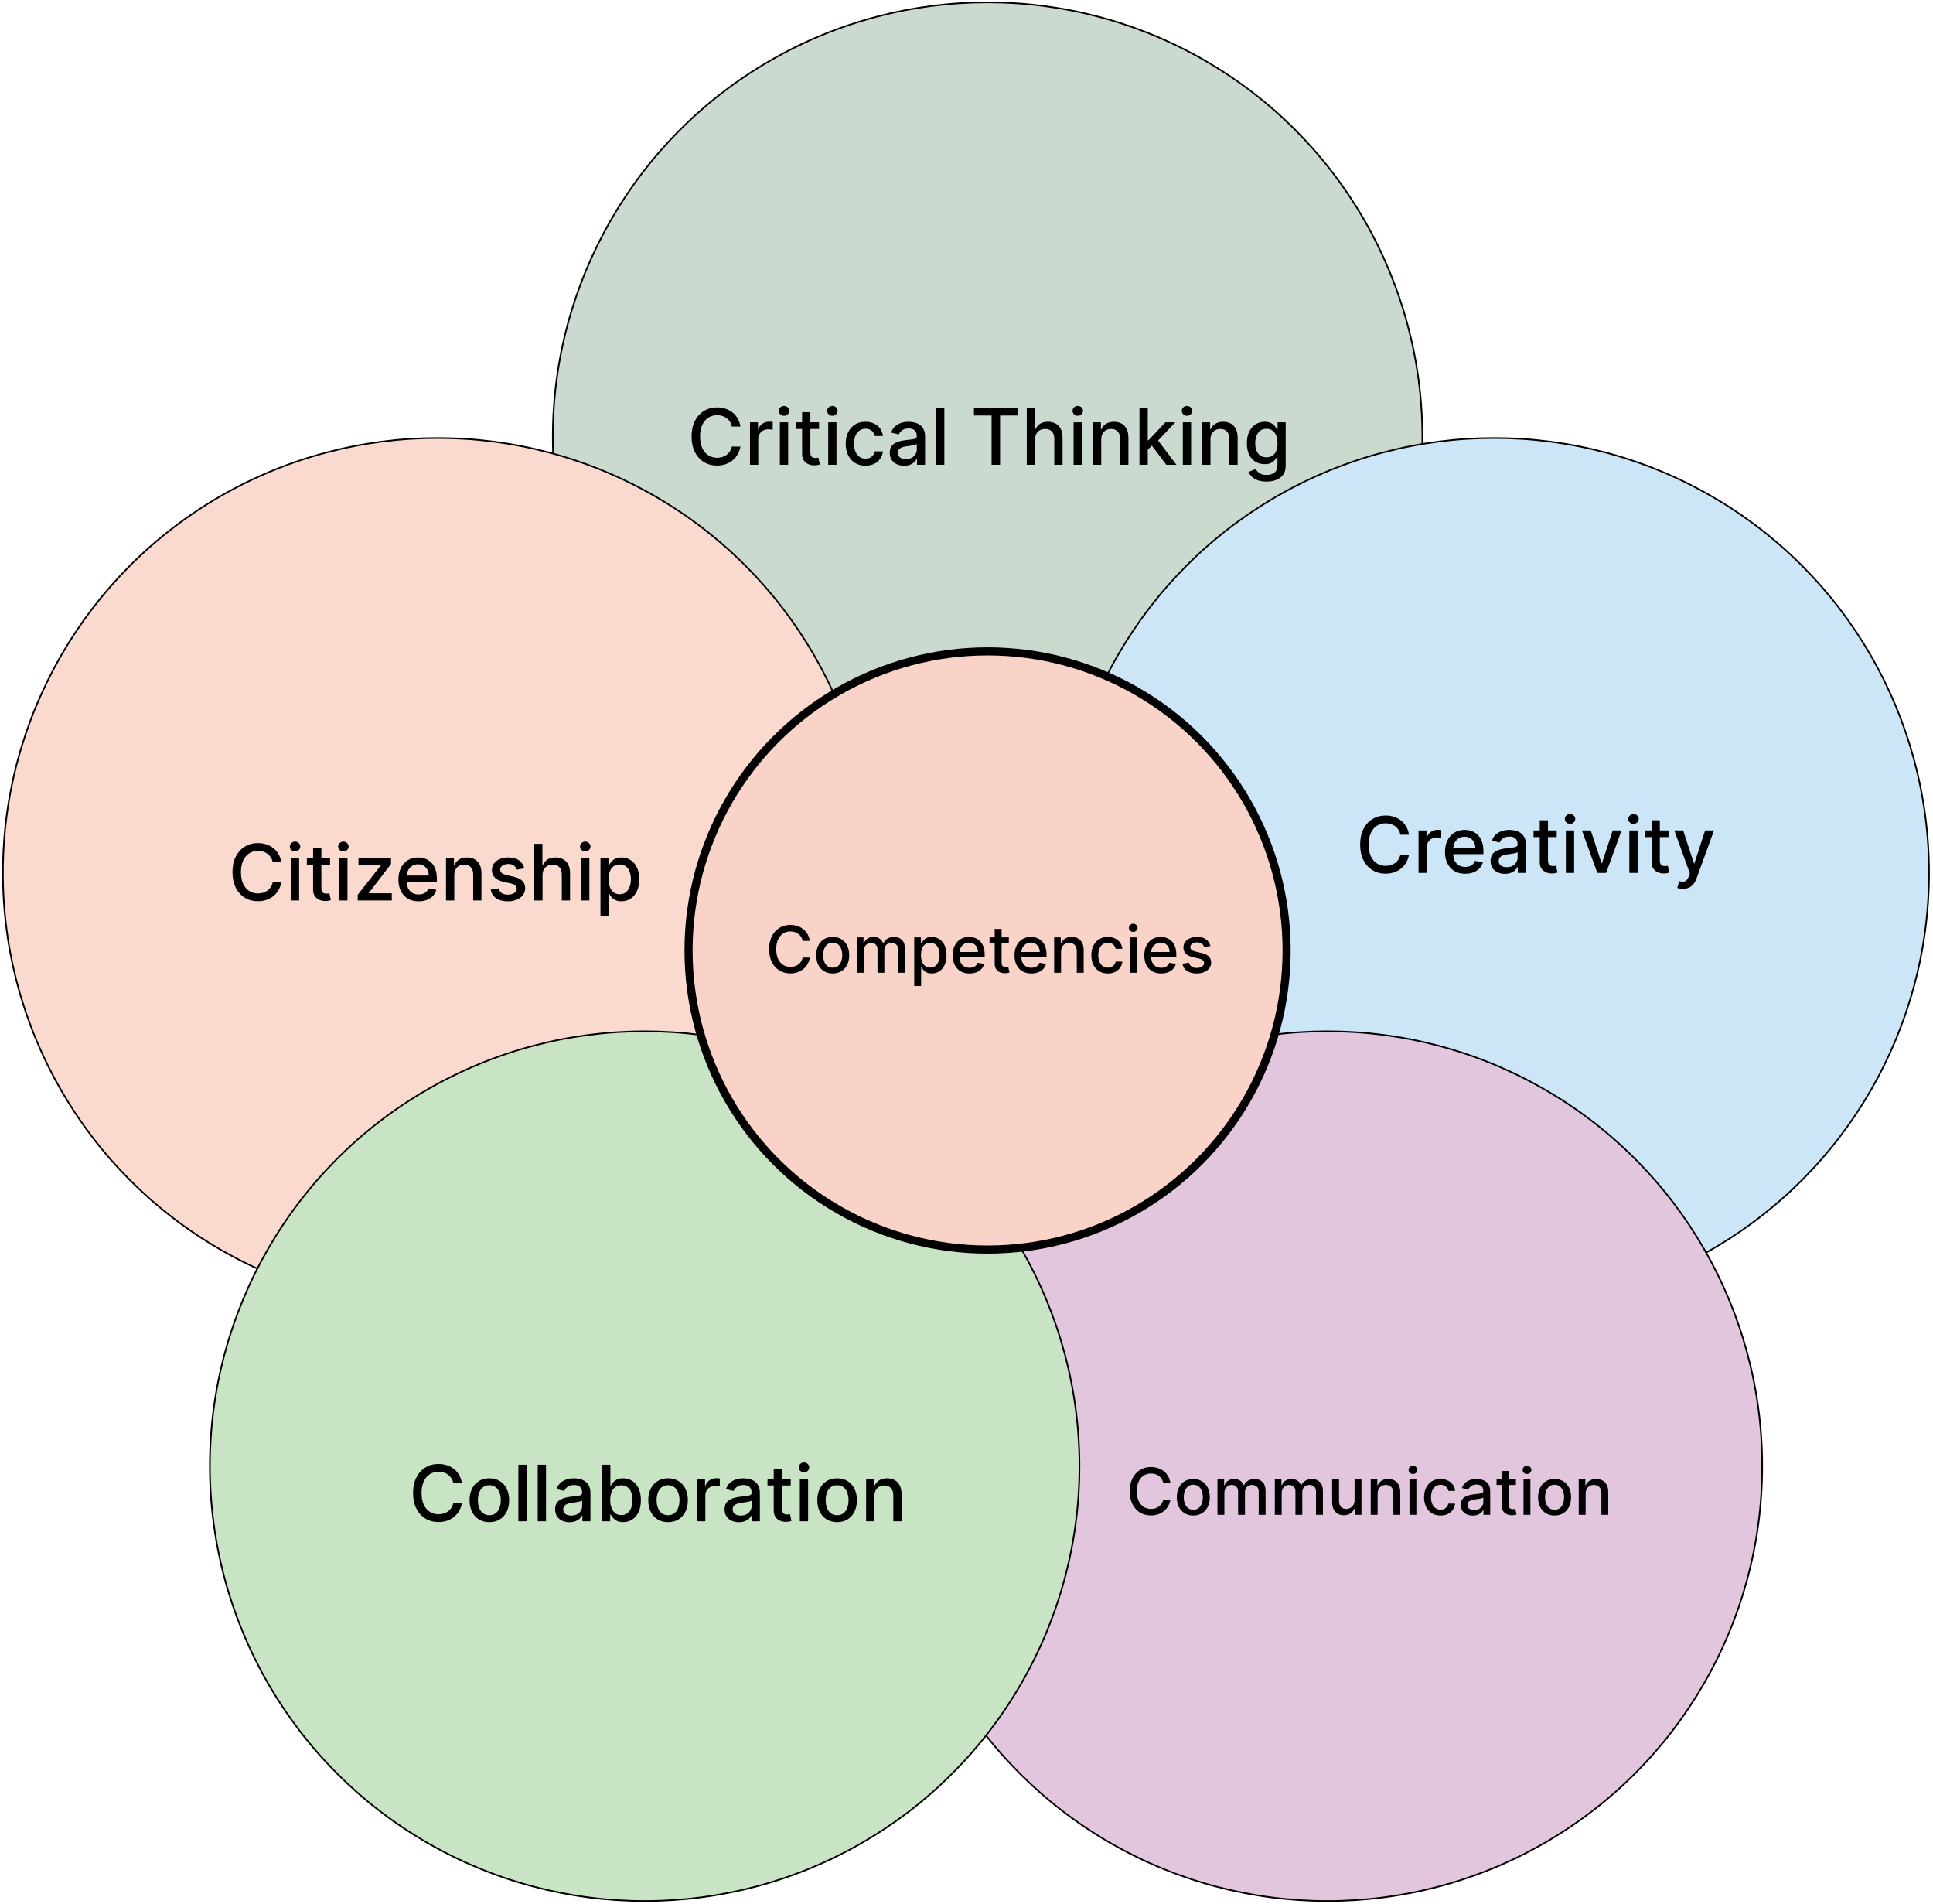
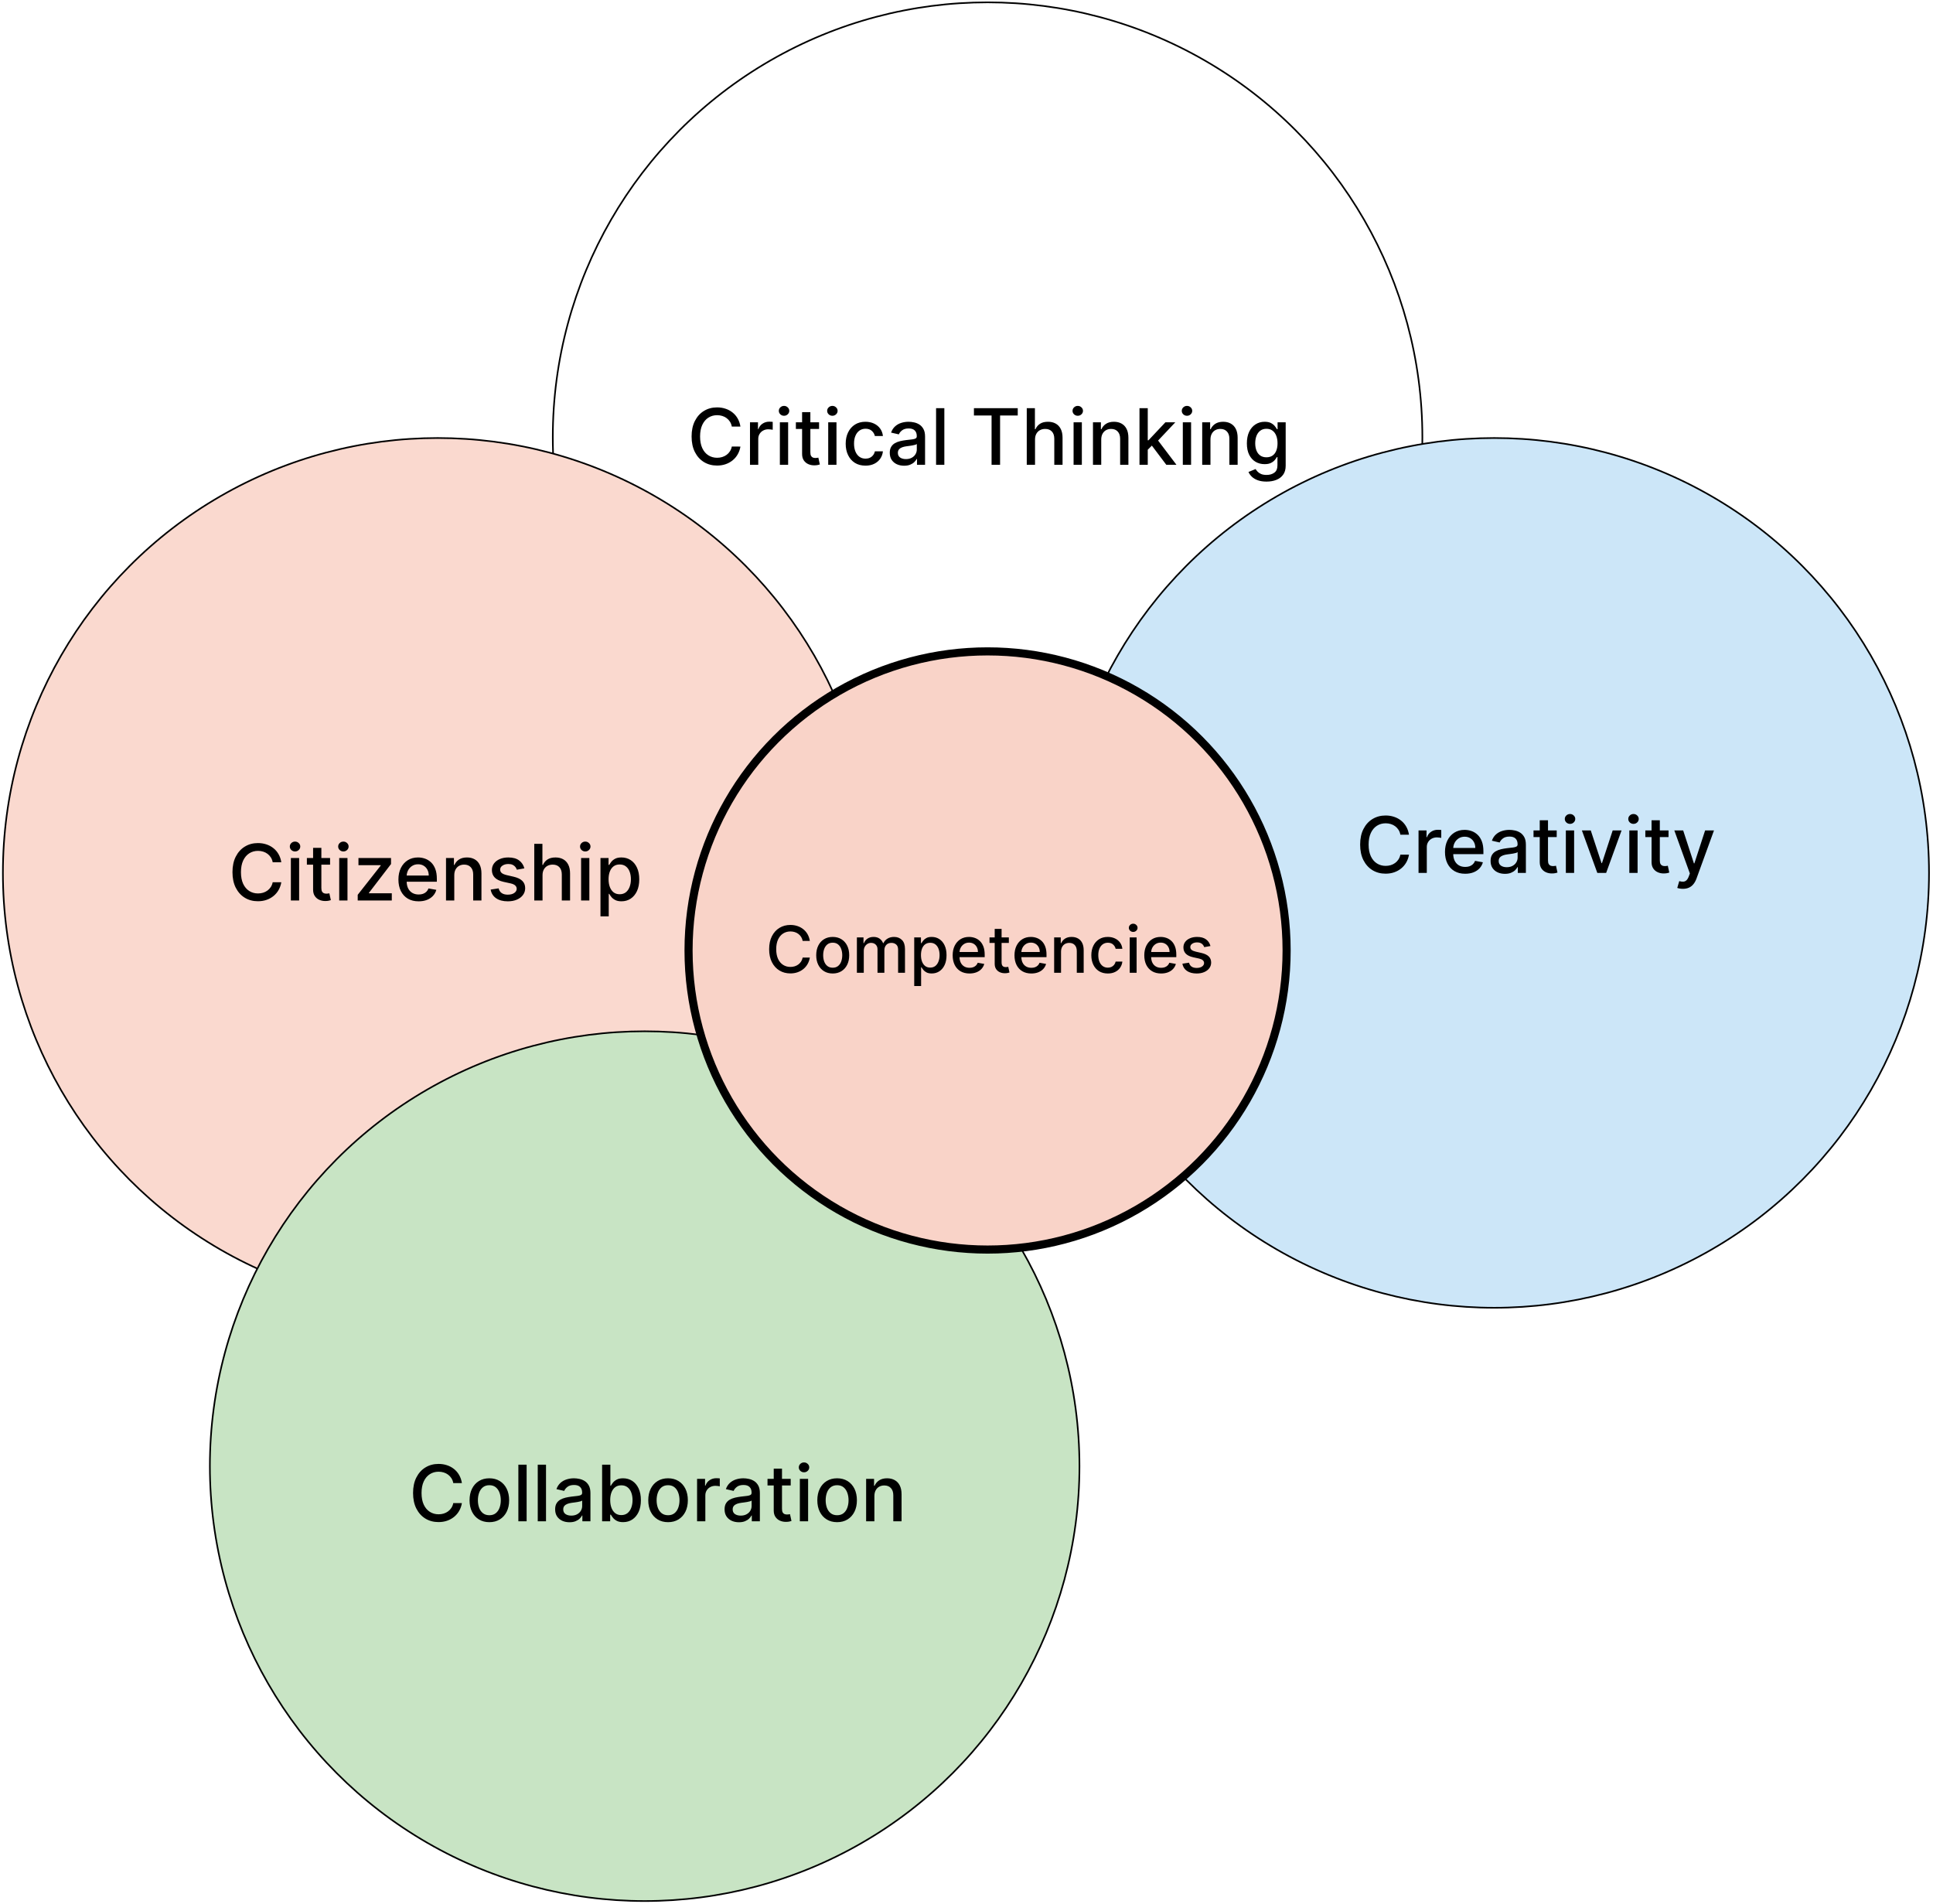
<svg xmlns="http://www.w3.org/2000/svg" width="596" height="587" viewBox="0 0 596 587" fill="none">
  <g style="mix-blend-mode:darken">
-     <circle cx="304.5" cy="134.778" r="134.057" fill="#CBDACE" />
    <circle cx="304.5" cy="134.778" r="134.057" stroke="black" stroke-width="0.5" />
  </g>
  <g style="mix-blend-mode:darken">
    <circle cx="134.95" cy="269.085" r="134.057" fill="#FAD9CF" />
    <circle cx="134.95" cy="269.085" r="134.057" stroke="black" stroke-width="0.5" />
  </g>
  <g style="mix-blend-mode:darken">
    <circle cx="460.715" cy="269.085" r="134.057" fill="#CCE6F8" />
    <circle cx="460.715" cy="269.085" r="134.057" stroke="black" stroke-width="0.5" />
  </g>
  <g style="mix-blend-mode:darken">
-     <circle cx="409.278" cy="451.971" r="134.057" fill="#E2C6DD" />
-     <circle cx="409.278" cy="451.971" r="134.057" stroke="black" stroke-width="0.5" />
-   </g>
+     </g>
  <g style="mix-blend-mode:darken">
    <circle cx="198.769" cy="451.971" r="134.057" fill="#C8E4C4" />
    <circle cx="198.769" cy="451.971" r="134.057" stroke="black" stroke-width="0.5" />
  </g>
  <circle cx="304.5" cy="293" r="92.2" fill="#F9D3C8" stroke="black" stroke-width="2.5" />
  <path d="M228.298 131.5H225.638C225.536 130.932 225.346 130.432 225.067 130C224.789 129.568 224.448 129.202 224.045 128.9C223.641 128.599 223.19 128.372 222.69 128.219C222.195 128.065 221.67 127.989 221.113 127.989C220.107 127.989 219.207 128.241 218.411 128.747C217.621 129.253 216.996 129.994 216.536 130.972C216.082 131.949 215.854 133.142 215.854 134.551C215.854 135.972 216.082 137.17 216.536 138.148C216.996 139.125 217.624 139.864 218.42 140.364C219.215 140.864 220.11 141.114 221.104 141.114C221.656 141.114 222.178 141.04 222.673 140.892C223.173 140.739 223.624 140.514 224.028 140.219C224.431 139.923 224.772 139.562 225.05 139.136C225.335 138.704 225.531 138.21 225.638 137.653L228.298 137.662C228.156 138.52 227.88 139.31 227.471 140.031C227.067 140.747 226.548 141.366 225.911 141.889C225.281 142.406 224.559 142.807 223.746 143.091C222.934 143.375 222.048 143.517 221.087 143.517C219.576 143.517 218.229 143.159 217.048 142.443C215.866 141.722 214.934 140.69 214.252 139.349C213.576 138.008 213.238 136.409 213.238 134.551C213.238 132.687 213.579 131.088 214.261 129.753C214.942 128.412 215.874 127.383 217.056 126.668C218.238 125.946 219.582 125.585 221.087 125.585C222.013 125.585 222.877 125.719 223.678 125.986C224.485 126.247 225.21 126.633 225.852 127.145C226.494 127.65 227.025 128.27 227.445 129.003C227.866 129.73 228.15 130.562 228.298 131.5ZM231.244 143.278V130.187H233.707V132.267H233.844C234.082 131.562 234.503 131.008 235.105 130.605C235.713 130.196 236.401 129.991 237.168 129.991C237.327 129.991 237.514 129.997 237.73 130.008C237.952 130.02 238.125 130.034 238.25 130.051V132.489C238.148 132.46 237.966 132.429 237.705 132.395C237.443 132.355 237.182 132.335 236.92 132.335C236.318 132.335 235.781 132.463 235.31 132.719C234.844 132.969 234.474 133.318 234.202 133.767C233.929 134.21 233.793 134.716 233.793 135.284V143.278H231.244ZM240.455 143.278V130.187H243.004V143.278H240.455ZM241.742 128.168C241.299 128.168 240.918 128.02 240.6 127.724C240.288 127.423 240.131 127.065 240.131 126.65C240.131 126.23 240.288 125.872 240.6 125.577C240.918 125.275 241.299 125.125 241.742 125.125C242.185 125.125 242.563 125.275 242.876 125.577C243.194 125.872 243.353 126.23 243.353 126.65C243.353 127.065 243.194 127.423 242.876 127.724C242.563 128.02 242.185 128.168 241.742 128.168ZM252.543 130.187V132.233H245.392V130.187H252.543ZM247.31 127.051H249.858V139.435C249.858 139.929 249.932 140.301 250.08 140.551C250.227 140.795 250.418 140.963 250.651 141.054C250.889 141.139 251.148 141.182 251.426 141.182C251.631 141.182 251.81 141.168 251.963 141.139C252.116 141.111 252.236 141.088 252.321 141.071L252.781 143.176C252.634 143.233 252.423 143.29 252.151 143.347C251.878 143.409 251.537 143.443 251.128 143.449C250.457 143.46 249.832 143.341 249.253 143.091C248.673 142.841 248.205 142.454 247.847 141.932C247.489 141.409 247.31 140.753 247.31 139.963V127.051ZM255.362 143.278V130.187H257.91V143.278H255.362ZM256.648 128.168C256.205 128.168 255.825 128.02 255.506 127.724C255.194 127.423 255.038 127.065 255.038 126.65C255.038 126.23 255.194 125.872 255.506 125.577C255.825 125.275 256.205 125.125 256.648 125.125C257.092 125.125 257.469 125.275 257.782 125.577C258.1 125.872 258.259 126.23 258.259 126.65C258.259 127.065 258.1 127.423 257.782 127.724C257.469 128.02 257.092 128.168 256.648 128.168ZM266.852 143.543C265.585 143.543 264.494 143.256 263.58 142.682C262.67 142.102 261.972 141.304 261.483 140.287C260.994 139.27 260.75 138.105 260.75 136.793C260.75 135.463 261 134.29 261.5 133.273C262 132.25 262.705 131.452 263.614 130.878C264.523 130.304 265.594 130.017 266.827 130.017C267.821 130.017 268.707 130.202 269.486 130.571C270.264 130.935 270.892 131.446 271.369 132.105C271.852 132.764 272.139 133.534 272.23 134.415H269.75C269.614 133.801 269.301 133.273 268.812 132.829C268.33 132.386 267.682 132.165 266.869 132.165C266.159 132.165 265.537 132.352 265.003 132.727C264.474 133.097 264.063 133.625 263.767 134.312C263.472 134.994 263.324 135.801 263.324 136.733C263.324 137.687 263.469 138.511 263.759 139.204C264.048 139.898 264.457 140.435 264.986 140.815C265.52 141.196 266.148 141.386 266.869 141.386C267.352 141.386 267.79 141.298 268.182 141.122C268.58 140.94 268.912 140.682 269.179 140.347C269.452 140.011 269.642 139.608 269.75 139.136H272.23C272.139 139.983 271.864 140.739 271.403 141.403C270.943 142.068 270.327 142.591 269.554 142.972C268.787 143.352 267.886 143.543 266.852 143.543ZM278.765 143.568C277.935 143.568 277.185 143.415 276.515 143.108C275.844 142.795 275.313 142.344 274.921 141.753C274.535 141.162 274.342 140.437 274.342 139.579C274.342 138.841 274.484 138.233 274.768 137.756C275.052 137.278 275.435 136.9 275.918 136.622C276.401 136.344 276.941 136.133 277.538 135.991C278.134 135.849 278.742 135.741 279.362 135.668C280.146 135.577 280.782 135.503 281.271 135.446C281.759 135.383 282.114 135.284 282.336 135.148C282.558 135.011 282.668 134.79 282.668 134.483V134.423C282.668 133.679 282.458 133.102 282.038 132.693C281.623 132.284 281.004 132.079 280.18 132.079C279.322 132.079 278.646 132.27 278.151 132.65C277.663 133.025 277.325 133.443 277.137 133.903L274.742 133.358C275.026 132.562 275.441 131.92 275.987 131.432C276.538 130.937 277.171 130.579 277.887 130.358C278.603 130.131 279.356 130.017 280.146 130.017C280.668 130.017 281.222 130.079 281.808 130.204C282.398 130.324 282.95 130.545 283.461 130.869C283.978 131.193 284.401 131.656 284.731 132.258C285.06 132.855 285.225 133.631 285.225 134.585V143.278H282.737V141.489H282.634C282.469 141.818 282.222 142.142 281.893 142.46C281.563 142.778 281.14 143.043 280.623 143.253C280.106 143.463 279.487 143.568 278.765 143.568ZM279.319 141.523C280.023 141.523 280.626 141.383 281.126 141.105C281.631 140.827 282.015 140.463 282.276 140.014C282.543 139.56 282.677 139.074 282.677 138.557V136.869C282.586 136.96 282.41 137.045 282.148 137.125C281.893 137.199 281.6 137.264 281.271 137.321C280.941 137.372 280.62 137.42 280.308 137.466C279.995 137.506 279.734 137.54 279.523 137.568C279.029 137.631 278.577 137.736 278.168 137.883C277.765 138.031 277.441 138.244 277.197 138.523C276.958 138.795 276.839 139.159 276.839 139.614C276.839 140.244 277.072 140.722 277.538 141.045C278.004 141.364 278.597 141.523 279.319 141.523ZM291.168 125.824V143.278H288.619V125.824H291.168ZM300.291 128.091V125.824H313.8V128.091H308.354V143.278H305.729V128.091H300.291ZM319.129 135.506V143.278H316.58V125.824H319.094V132.318H319.256C319.563 131.614 320.032 131.054 320.663 130.639C321.293 130.224 322.117 130.017 323.134 130.017C324.032 130.017 324.816 130.202 325.487 130.571C326.163 130.94 326.685 131.491 327.055 132.224C327.43 132.952 327.617 133.861 327.617 134.952V143.278H325.069V135.258C325.069 134.298 324.822 133.554 324.327 133.025C323.833 132.491 323.146 132.224 322.265 132.224C321.663 132.224 321.123 132.352 320.646 132.608C320.174 132.864 319.802 133.239 319.529 133.733C319.262 134.222 319.129 134.812 319.129 135.506ZM331.018 143.278V130.187H333.566V143.278H331.018ZM332.305 128.168C331.862 128.168 331.481 128.02 331.163 127.724C330.85 127.423 330.694 127.065 330.694 126.65C330.694 126.23 330.85 125.872 331.163 125.577C331.481 125.275 331.862 125.125 332.305 125.125C332.748 125.125 333.126 125.275 333.438 125.577C333.756 125.872 333.915 126.23 333.915 126.65C333.915 127.065 333.756 127.423 333.438 127.724C333.126 128.02 332.748 128.168 332.305 128.168ZM339.543 135.506V143.278H336.994V130.187H339.44V132.318H339.602C339.903 131.625 340.375 131.068 341.017 130.648C341.665 130.227 342.48 130.017 343.463 130.017C344.355 130.017 345.136 130.204 345.807 130.579C346.477 130.949 346.997 131.5 347.366 132.233C347.736 132.966 347.92 133.872 347.92 134.952V143.278H345.372V135.258C345.372 134.31 345.125 133.568 344.631 133.034C344.136 132.494 343.457 132.224 342.594 132.224C342.003 132.224 341.477 132.352 341.017 132.608C340.563 132.864 340.202 133.239 339.935 133.733C339.673 134.222 339.543 134.812 339.543 135.506ZM353.682 138.838L353.665 135.727H354.108L359.324 130.187H362.375L356.426 136.494H356.026L353.682 138.838ZM351.338 143.278V125.824H353.886V143.278H351.338ZM359.605 143.278L354.918 137.057L356.673 135.275L362.733 143.278H359.605ZM364.697 143.278V130.187H367.246V143.278H364.697ZM365.984 128.168C365.541 128.168 365.161 128.02 364.842 127.724C364.53 127.423 364.374 127.065 364.374 126.65C364.374 126.23 364.53 125.872 364.842 125.577C365.161 125.275 365.541 125.125 365.984 125.125C366.428 125.125 366.805 125.275 367.118 125.577C367.436 125.872 367.595 126.23 367.595 126.65C367.595 127.065 367.436 127.423 367.118 127.724C366.805 128.02 366.428 128.168 365.984 128.168ZM373.222 135.506V143.278H370.674V130.187H373.12V132.318H373.282C373.583 131.625 374.055 131.068 374.697 130.648C375.344 130.227 376.16 130.017 377.143 130.017C378.035 130.017 378.816 130.204 379.487 130.579C380.157 130.949 380.677 131.5 381.046 132.233C381.415 132.966 381.6 133.872 381.6 134.952V143.278H379.052V135.258C379.052 134.31 378.805 133.568 378.31 133.034C377.816 132.494 377.137 132.224 376.273 132.224C375.683 132.224 375.157 132.352 374.697 132.608C374.242 132.864 373.881 133.239 373.614 133.733C373.353 134.222 373.222 134.812 373.222 135.506ZM390.506 148.46C389.467 148.46 388.572 148.324 387.822 148.051C387.077 147.778 386.469 147.418 385.998 146.969C385.526 146.52 385.174 146.028 384.941 145.494L387.131 144.591C387.285 144.841 387.489 145.105 387.745 145.383C388.006 145.668 388.359 145.909 388.802 146.108C389.251 146.307 389.827 146.406 390.532 146.406C391.498 146.406 392.296 146.17 392.927 145.699C393.558 145.233 393.873 144.489 393.873 143.466V140.892H393.711C393.558 141.17 393.336 141.48 393.046 141.821C392.762 142.162 392.37 142.457 391.87 142.707C391.37 142.957 390.719 143.082 389.918 143.082C388.884 143.082 387.952 142.841 387.123 142.358C386.299 141.869 385.646 141.15 385.163 140.202C384.685 139.247 384.447 138.074 384.447 136.682C384.447 135.29 384.683 134.097 385.154 133.102C385.631 132.108 386.285 131.347 387.114 130.818C387.944 130.284 388.884 130.017 389.935 130.017C390.748 130.017 391.404 130.153 391.904 130.426C392.404 130.693 392.793 131.006 393.072 131.364C393.356 131.722 393.575 132.037 393.728 132.31H393.915V130.187H396.413V143.568C396.413 144.693 396.151 145.616 395.629 146.338C395.106 147.06 394.398 147.594 393.506 147.94C392.62 148.287 391.62 148.46 390.506 148.46ZM390.481 140.969C391.214 140.969 391.833 140.798 392.339 140.457C392.85 140.111 393.237 139.616 393.498 138.974C393.765 138.327 393.898 137.551 393.898 136.648C393.898 135.767 393.768 134.991 393.506 134.321C393.245 133.65 392.862 133.128 392.356 132.753C391.85 132.372 391.225 132.182 390.481 132.182C389.714 132.182 389.075 132.381 388.563 132.778C388.052 133.17 387.665 133.704 387.404 134.381C387.148 135.057 387.021 135.812 387.021 136.648C387.021 137.506 387.151 138.258 387.413 138.906C387.674 139.554 388.06 140.06 388.572 140.423C389.089 140.787 389.725 140.969 390.481 140.969Z" fill="black" />
  <path d="M86.737 265.807H84.078C83.975 265.238 83.785 264.738 83.507 264.307C83.228 263.875 82.887 263.508 82.484 263.207C82.08 262.906 81.629 262.679 81.129 262.525C80.634 262.372 80.109 262.295 79.552 262.295C78.546 262.295 77.646 262.548 76.85 263.054C76.061 263.56 75.436 264.301 74.975 265.278C74.521 266.256 74.293 267.449 74.293 268.858C74.293 270.278 74.521 271.477 74.975 272.454C75.436 273.432 76.063 274.17 76.859 274.67C77.654 275.17 78.549 275.42 79.543 275.42C80.095 275.42 80.617 275.346 81.112 275.199C81.612 275.045 82.063 274.821 82.467 274.525C82.87 274.23 83.211 273.869 83.49 273.443C83.773 273.011 83.97 272.517 84.078 271.96L86.737 271.969C86.595 272.827 86.319 273.616 85.91 274.338C85.507 275.054 84.987 275.673 84.35 276.196C83.72 276.713 82.998 277.113 82.186 277.398C81.373 277.682 80.487 277.824 79.526 277.824C78.015 277.824 76.668 277.466 75.487 276.75C74.305 276.028 73.373 274.997 72.691 273.656C72.015 272.315 71.677 270.716 71.677 268.858C71.677 266.994 72.018 265.395 72.7 264.06C73.382 262.719 74.313 261.69 75.495 260.974C76.677 260.253 78.021 259.892 79.526 259.892C80.453 259.892 81.316 260.025 82.117 260.292C82.924 260.554 83.648 260.94 84.291 261.452C84.933 261.957 85.464 262.577 85.884 263.31C86.305 264.037 86.589 264.869 86.737 265.807ZM89.683 277.585V264.494H92.232V277.585H89.683ZM90.97 262.474C90.527 262.474 90.146 262.327 89.828 262.031C89.516 261.73 89.359 261.372 89.359 260.957C89.359 260.537 89.516 260.179 89.828 259.883C90.146 259.582 90.527 259.432 90.97 259.432C91.413 259.432 91.791 259.582 92.104 259.883C92.422 260.179 92.581 260.537 92.581 260.957C92.581 261.372 92.422 261.73 92.104 262.031C91.791 262.327 91.413 262.474 90.97 262.474ZM101.771 264.494V266.54H94.62V264.494H101.771ZM96.538 261.358H99.086V273.741C99.086 274.236 99.16 274.608 99.308 274.858C99.455 275.102 99.646 275.27 99.879 275.361C100.117 275.446 100.376 275.488 100.654 275.488C100.859 275.488 101.038 275.474 101.191 275.446C101.345 275.417 101.464 275.395 101.549 275.378L102.009 277.483C101.862 277.54 101.651 277.596 101.379 277.653C101.106 277.716 100.765 277.75 100.356 277.756C99.686 277.767 99.061 277.648 98.481 277.398C97.901 277.148 97.433 276.761 97.075 276.238C96.717 275.716 96.538 275.06 96.538 274.27V261.358ZM104.59 277.585V264.494H107.138V277.585H104.59ZM105.877 262.474C105.433 262.474 105.053 262.327 104.734 262.031C104.422 261.73 104.266 261.372 104.266 260.957C104.266 260.537 104.422 260.179 104.734 259.883C105.053 259.582 105.433 259.432 105.877 259.432C106.32 259.432 106.698 259.582 107.01 259.883C107.328 260.179 107.487 260.537 107.487 260.957C107.487 261.372 107.328 261.73 107.01 262.031C106.698 262.327 106.32 262.474 105.877 262.474ZM110.293 277.585V275.838L117.384 266.829V266.71H110.524V264.494H120.563V266.352L113.745 275.25V275.369H120.802V277.585H110.293ZM129.075 277.849C127.786 277.849 126.675 277.574 125.743 277.023C124.817 276.466 124.101 275.685 123.595 274.679C123.095 273.667 122.845 272.483 122.845 271.125C122.845 269.784 123.095 268.602 123.595 267.579C124.101 266.557 124.806 265.758 125.709 265.185C126.618 264.611 127.681 264.324 128.896 264.324C129.635 264.324 130.351 264.446 131.044 264.69C131.737 264.935 132.359 265.318 132.911 265.841C133.462 266.363 133.896 267.042 134.215 267.878C134.533 268.707 134.692 269.716 134.692 270.903V271.807H124.286V269.898H132.195C132.195 269.227 132.058 268.633 131.786 268.116C131.513 267.594 131.129 267.182 130.635 266.881C130.146 266.579 129.573 266.429 128.913 266.429C128.198 266.429 127.573 266.605 127.038 266.957C126.51 267.304 126.101 267.758 125.811 268.321C125.527 268.878 125.385 269.483 125.385 270.136V271.628C125.385 272.503 125.538 273.247 125.845 273.861C126.158 274.474 126.592 274.943 127.149 275.267C127.706 275.585 128.357 275.744 129.101 275.744C129.584 275.744 130.024 275.676 130.422 275.54C130.82 275.398 131.163 275.187 131.453 274.909C131.743 274.631 131.965 274.287 132.118 273.878L134.53 274.312C134.337 275.023 133.99 275.645 133.49 276.179C132.996 276.707 132.374 277.119 131.624 277.415C130.879 277.704 130.03 277.849 129.075 277.849ZM140.068 269.812V277.585H137.519V264.494H139.965V266.625H140.127C140.428 265.932 140.9 265.375 141.542 264.954C142.19 264.534 143.005 264.324 143.988 264.324C144.88 264.324 145.661 264.511 146.332 264.886C147.002 265.256 147.522 265.807 147.891 266.54C148.261 267.273 148.445 268.179 148.445 269.258V277.585H145.897V269.565C145.897 268.616 145.65 267.875 145.156 267.341C144.661 266.801 143.982 266.531 143.119 266.531C142.528 266.531 142.002 266.659 141.542 266.915C141.087 267.17 140.727 267.545 140.46 268.04C140.198 268.528 140.068 269.119 140.068 269.812ZM161.673 267.69L159.363 268.099C159.266 267.804 159.113 267.523 158.903 267.256C158.698 266.988 158.42 266.77 158.068 266.599C157.715 266.429 157.275 266.344 156.747 266.344C156.025 266.344 155.423 266.506 154.94 266.829C154.457 267.148 154.215 267.56 154.215 268.065C154.215 268.503 154.377 268.855 154.701 269.122C155.025 269.389 155.548 269.608 156.269 269.778L158.349 270.256C159.553 270.534 160.451 270.963 161.042 271.542C161.633 272.122 161.928 272.875 161.928 273.801C161.928 274.585 161.701 275.284 161.247 275.898C160.798 276.506 160.17 276.983 159.363 277.329C158.562 277.676 157.633 277.849 156.576 277.849C155.11 277.849 153.914 277.537 152.988 276.912C152.062 276.281 151.494 275.386 151.283 274.227L153.747 273.852C153.9 274.494 154.215 274.98 154.693 275.31C155.17 275.633 155.792 275.795 156.559 275.795C157.394 275.795 158.062 275.622 158.562 275.275C159.062 274.923 159.312 274.494 159.312 273.988C159.312 273.579 159.158 273.236 158.852 272.957C158.551 272.679 158.087 272.469 157.462 272.327L155.247 271.841C154.025 271.562 153.122 271.119 152.536 270.511C151.957 269.903 151.667 269.133 151.667 268.202C151.667 267.429 151.883 266.753 152.315 266.173C152.747 265.594 153.343 265.142 154.105 264.818C154.866 264.488 155.738 264.324 156.721 264.324C158.136 264.324 159.249 264.631 160.062 265.244C160.874 265.852 161.411 266.667 161.673 267.69ZM167.279 269.812V277.585H164.73V260.131H167.244V266.625H167.406C167.713 265.92 168.182 265.361 168.813 264.946C169.443 264.531 170.267 264.324 171.284 264.324C172.182 264.324 172.966 264.508 173.636 264.878C174.313 265.247 174.835 265.798 175.205 266.531C175.58 267.258 175.767 268.167 175.767 269.258V277.585H173.219V269.565C173.219 268.605 172.972 267.861 172.477 267.332C171.983 266.798 171.296 266.531 170.415 266.531C169.813 266.531 169.273 266.659 168.796 266.915C168.324 267.17 167.952 267.545 167.679 268.04C167.412 268.528 167.279 269.119 167.279 269.812ZM179.168 277.585V264.494H181.716V277.585H179.168ZM180.455 262.474C180.011 262.474 179.631 262.327 179.313 262.031C179 261.73 178.844 261.372 178.844 260.957C178.844 260.537 179 260.179 179.313 259.883C179.631 259.582 180.011 259.432 180.455 259.432C180.898 259.432 181.276 259.582 181.588 259.883C181.906 260.179 182.065 260.537 182.065 260.957C182.065 261.372 181.906 261.73 181.588 262.031C181.276 262.327 180.898 262.474 180.455 262.474ZM185.144 282.494V264.494H187.633V266.616H187.846C187.994 266.344 188.207 266.028 188.485 265.67C188.764 265.312 189.15 265 189.644 264.733C190.139 264.46 190.792 264.324 191.605 264.324C192.661 264.324 193.605 264.591 194.434 265.125C195.264 265.659 195.914 266.429 196.386 267.435C196.863 268.44 197.102 269.65 197.102 271.065C197.102 272.48 196.866 273.693 196.394 274.704C195.923 275.71 195.275 276.486 194.451 277.031C193.627 277.571 192.687 277.841 191.63 277.841C190.835 277.841 190.184 277.707 189.678 277.44C189.178 277.173 188.786 276.861 188.502 276.503C188.218 276.145 187.999 275.827 187.846 275.548H187.693V282.494H185.144ZM187.641 271.04C187.641 271.96 187.775 272.767 188.042 273.46C188.309 274.153 188.695 274.696 189.201 275.088C189.707 275.474 190.326 275.667 191.059 275.667C191.82 275.667 192.457 275.466 192.968 275.062C193.48 274.653 193.866 274.099 194.127 273.4C194.394 272.702 194.528 271.915 194.528 271.04C194.528 270.176 194.397 269.4 194.136 268.713C193.88 268.025 193.494 267.483 192.977 267.085C192.465 266.687 191.826 266.488 191.059 266.488C190.32 266.488 189.695 266.679 189.184 267.06C188.678 267.44 188.295 267.971 188.033 268.653C187.772 269.335 187.641 270.131 187.641 271.04Z" fill="black" />
  <path d="M434.429 257.307H431.77C431.668 256.738 431.478 256.238 431.199 255.807C430.921 255.375 430.58 255.008 430.177 254.707C429.773 254.406 429.321 254.179 428.821 254.025C428.327 253.872 427.802 253.795 427.245 253.795C426.239 253.795 425.339 254.048 424.543 254.554C423.753 255.06 423.128 255.801 422.668 256.778C422.214 257.756 421.986 258.949 421.986 260.358C421.986 261.778 422.214 262.977 422.668 263.954C423.128 264.932 423.756 265.67 424.552 266.17C425.347 266.67 426.242 266.92 427.236 266.92C427.787 266.92 428.31 266.846 428.804 266.699C429.304 266.545 429.756 266.321 430.16 266.025C430.563 265.73 430.904 265.369 431.182 264.943C431.466 264.511 431.662 264.017 431.77 263.46L434.429 263.469C434.287 264.327 434.012 265.116 433.603 265.838C433.199 266.554 432.679 267.173 432.043 267.696C431.412 268.213 430.691 268.613 429.878 268.898C429.066 269.182 428.179 269.324 427.219 269.324C425.708 269.324 424.361 268.966 423.179 268.25C421.998 267.528 421.066 266.497 420.384 265.156C419.708 263.815 419.37 262.216 419.37 260.358C419.37 258.494 419.711 256.895 420.392 255.56C421.074 254.219 422.006 253.19 423.188 252.474C424.37 251.753 425.714 251.392 427.219 251.392C428.145 251.392 429.009 251.525 429.81 251.792C430.617 252.054 431.341 252.44 431.983 252.952C432.625 253.457 433.157 254.077 433.577 254.81C433.998 255.537 434.282 256.369 434.429 257.307ZM437.376 269.085V255.994H439.839V258.074H439.976C440.214 257.369 440.635 256.815 441.237 256.412C441.845 256.003 442.532 255.798 443.299 255.798C443.459 255.798 443.646 255.804 443.862 255.815C444.084 255.827 444.257 255.841 444.382 255.858V258.295C444.28 258.267 444.098 258.236 443.836 258.202C443.575 258.162 443.314 258.142 443.052 258.142C442.45 258.142 441.913 258.27 441.441 258.525C440.976 258.775 440.606 259.125 440.334 259.574C440.061 260.017 439.924 260.523 439.924 261.091V269.085H437.376ZM451.76 269.349C450.471 269.349 449.36 269.074 448.428 268.523C447.502 267.966 446.786 267.185 446.28 266.179C445.78 265.167 445.53 263.983 445.53 262.625C445.53 261.284 445.78 260.102 446.28 259.079C446.786 258.057 447.491 257.258 448.394 256.685C449.303 256.111 450.366 255.824 451.581 255.824C452.32 255.824 453.036 255.946 453.729 256.19C454.422 256.435 455.044 256.818 455.596 257.341C456.147 257.863 456.581 258.542 456.9 259.378C457.218 260.207 457.377 261.216 457.377 262.403V263.307H446.971V261.398H454.88C454.88 260.727 454.743 260.133 454.471 259.616C454.198 259.094 453.814 258.682 453.32 258.381C452.831 258.079 452.258 257.929 451.598 257.929C450.883 257.929 450.258 258.105 449.723 258.457C449.195 258.804 448.786 259.258 448.496 259.821C448.212 260.378 448.07 260.983 448.07 261.636V263.128C448.07 264.003 448.223 264.747 448.53 265.361C448.843 265.974 449.277 266.443 449.834 266.767C450.391 267.085 451.042 267.244 451.786 267.244C452.269 267.244 452.709 267.176 453.107 267.04C453.505 266.898 453.848 266.687 454.138 266.409C454.428 266.131 454.65 265.787 454.803 265.378L457.215 265.812C457.022 266.523 456.675 267.145 456.175 267.679C455.681 268.207 455.059 268.619 454.309 268.915C453.564 269.204 452.715 269.349 451.76 269.349ZM464.014 269.375C463.184 269.375 462.434 269.221 461.764 268.915C461.093 268.602 460.562 268.15 460.17 267.56C459.784 266.969 459.591 266.244 459.591 265.386C459.591 264.648 459.733 264.04 460.017 263.562C460.301 263.085 460.684 262.707 461.167 262.429C461.65 262.15 462.19 261.94 462.787 261.798C463.383 261.656 463.991 261.548 464.611 261.474C465.395 261.383 466.031 261.31 466.52 261.253C467.008 261.19 467.363 261.091 467.585 260.954C467.807 260.818 467.917 260.596 467.917 260.29V260.23C467.917 259.486 467.707 258.909 467.287 258.5C466.872 258.091 466.253 257.886 465.429 257.886C464.571 257.886 463.895 258.077 463.4 258.457C462.912 258.832 462.574 259.25 462.386 259.71L459.991 259.165C460.275 258.369 460.69 257.727 461.236 257.238C461.787 256.744 462.42 256.386 463.136 256.165C463.852 255.937 464.605 255.824 465.395 255.824C465.917 255.824 466.471 255.886 467.057 256.011C467.647 256.131 468.199 256.352 468.71 256.676C469.227 257 469.65 257.463 469.98 258.065C470.309 258.662 470.474 259.437 470.474 260.392V269.085H467.986V267.295H467.883C467.718 267.625 467.471 267.949 467.142 268.267C466.812 268.585 466.389 268.849 465.872 269.06C465.355 269.27 464.736 269.375 464.014 269.375ZM464.568 267.329C465.272 267.329 465.875 267.19 466.375 266.912C466.88 266.633 467.264 266.27 467.525 265.821C467.792 265.366 467.926 264.881 467.926 264.363V262.676C467.835 262.767 467.659 262.852 467.397 262.932C467.142 263.006 466.849 263.071 466.52 263.128C466.19 263.179 465.869 263.227 465.557 263.273C465.244 263.312 464.983 263.346 464.772 263.375C464.278 263.437 463.826 263.542 463.417 263.69C463.014 263.838 462.69 264.051 462.446 264.329C462.207 264.602 462.088 264.966 462.088 265.42C462.088 266.051 462.321 266.528 462.787 266.852C463.253 267.17 463.846 267.329 464.568 267.329ZM479.979 255.994V258.04H472.829V255.994H479.979ZM474.746 252.858H477.294V265.241C477.294 265.736 477.368 266.108 477.516 266.358C477.664 266.602 477.854 266.77 478.087 266.861C478.326 266.946 478.584 266.988 478.863 266.988C479.067 266.988 479.246 266.974 479.4 266.946C479.553 266.917 479.672 266.895 479.758 266.878L480.218 268.983C480.07 269.04 479.86 269.096 479.587 269.153C479.314 269.216 478.973 269.25 478.564 269.256C477.894 269.267 477.269 269.148 476.689 268.898C476.11 268.648 475.641 268.261 475.283 267.738C474.925 267.216 474.746 266.56 474.746 265.77V252.858ZM482.798 269.085V255.994H485.346V269.085H482.798ZM484.085 253.974C483.642 253.974 483.261 253.827 482.943 253.531C482.63 253.23 482.474 252.872 482.474 252.457C482.474 252.037 482.63 251.679 482.943 251.383C483.261 251.082 483.642 250.932 484.085 250.932C484.528 250.932 484.906 251.082 485.218 251.383C485.537 251.679 485.696 252.037 485.696 252.457C485.696 252.872 485.537 253.23 485.218 253.531C484.906 253.827 484.528 253.974 484.085 253.974ZM499.973 255.994L495.226 269.085H492.499L487.743 255.994H490.479L493.794 266.068H493.931L497.238 255.994H499.973ZM502.368 269.085V255.994H504.917V269.085H502.368ZM503.655 253.974C503.212 253.974 502.831 253.827 502.513 253.531C502.201 253.23 502.044 252.872 502.044 252.457C502.044 252.037 502.201 251.679 502.513 251.383C502.831 251.082 503.212 250.932 503.655 250.932C504.098 250.932 504.476 251.082 504.789 251.383C505.107 251.679 505.266 252.037 505.266 252.457C505.266 252.872 505.107 253.23 504.789 253.531C504.476 253.827 504.098 253.974 503.655 253.974ZM514.456 255.994V258.04H507.305V255.994H514.456ZM509.223 252.858H511.771V265.241C511.771 265.736 511.845 266.108 511.993 266.358C512.14 266.602 512.331 266.77 512.564 266.861C512.802 266.946 513.061 266.988 513.339 266.988C513.544 266.988 513.723 266.974 513.876 266.946C514.03 266.917 514.149 266.895 514.234 266.878L514.694 268.983C514.547 269.04 514.336 269.096 514.064 269.153C513.791 269.216 513.45 269.25 513.041 269.256C512.37 269.267 511.745 269.148 511.166 268.898C510.586 268.648 510.118 268.261 509.76 267.738C509.402 267.216 509.223 266.56 509.223 265.77V252.858ZM518.885 273.994C518.505 273.994 518.158 273.963 517.846 273.9C517.533 273.844 517.3 273.781 517.147 273.713L517.76 271.625C518.226 271.75 518.641 271.804 519.005 271.787C519.368 271.77 519.689 271.633 519.968 271.378C520.252 271.122 520.502 270.704 520.718 270.125L521.033 269.256L516.243 255.994H518.971L522.286 266.153H522.422L525.738 255.994H528.473L523.079 270.832C522.829 271.514 522.51 272.091 522.124 272.562C521.738 273.04 521.277 273.398 520.743 273.636C520.209 273.875 519.59 273.994 518.885 273.994Z" fill="black" />
  <path d="M249.699 290.059H247.483C247.397 289.586 247.239 289.169 247.007 288.809C246.775 288.449 246.491 288.144 246.154 287.893C245.818 287.642 245.442 287.453 245.025 287.325C244.613 287.197 244.175 287.133 243.711 287.133C242.873 287.133 242.123 287.344 241.46 287.765C240.802 288.187 240.281 288.804 239.897 289.619C239.519 290.433 239.329 291.428 239.329 292.602C239.329 293.785 239.519 294.785 239.897 295.599C240.281 296.413 240.804 297.029 241.467 297.446C242.13 297.862 242.876 298.071 243.704 298.071C244.163 298.071 244.599 298.009 245.011 297.886C245.428 297.758 245.804 297.571 246.14 297.325C246.476 297.079 246.761 296.778 246.993 296.423C247.229 296.063 247.393 295.651 247.483 295.187L249.699 295.194C249.58 295.909 249.35 296.567 249.01 297.169C248.673 297.765 248.24 298.281 247.71 298.717C247.184 299.148 246.583 299.482 245.906 299.718C245.229 299.955 244.49 300.073 243.69 300.073C242.431 300.073 241.308 299.775 240.324 299.178C239.339 298.577 238.562 297.718 237.994 296.6C237.431 295.483 237.149 294.15 237.149 292.602C237.149 291.049 237.433 289.716 238.001 288.603C238.569 287.486 239.346 286.629 240.331 286.032C241.315 285.431 242.435 285.13 243.69 285.13C244.462 285.13 245.181 285.241 245.849 285.464C246.521 285.682 247.125 286.004 247.66 286.43C248.195 286.851 248.638 287.367 248.988 287.978C249.339 288.584 249.575 289.278 249.699 290.059ZM256.749 300.095C255.727 300.095 254.834 299.86 254.072 299.392C253.309 298.923 252.718 298.267 252.296 297.424C251.875 296.581 251.664 295.597 251.664 294.47C251.664 293.338 251.875 292.348 252.296 291.501C252.718 290.653 253.309 289.995 254.072 289.527C254.834 289.058 255.727 288.823 256.749 288.823C257.772 288.823 258.665 289.058 259.427 289.527C260.189 289.995 260.781 290.653 261.202 291.501C261.624 292.348 261.835 293.338 261.835 294.47C261.835 295.597 261.624 296.581 261.202 297.424C260.781 298.267 260.189 298.923 259.427 299.392C258.665 299.86 257.772 300.095 256.749 300.095ZM256.756 298.312C257.419 298.312 257.969 298.137 258.404 297.786C258.84 297.436 259.162 296.97 259.37 296.387C259.583 295.805 259.69 295.163 259.69 294.463C259.69 293.767 259.583 293.127 259.37 292.545C259.162 291.958 258.84 291.487 258.404 291.132C257.969 290.776 257.419 290.599 256.756 290.599C256.089 290.599 255.535 290.776 255.094 291.132C254.659 291.487 254.335 291.958 254.121 292.545C253.913 293.127 253.809 293.767 253.809 294.463C253.809 295.163 253.913 295.805 254.121 296.387C254.335 296.97 254.659 297.436 255.094 297.786C255.535 298.137 256.089 298.312 256.756 298.312ZM264.205 299.875V288.965H266.243V290.741H266.378C266.605 290.14 266.977 289.671 267.493 289.335C268.009 288.994 268.627 288.823 269.347 288.823C270.076 288.823 270.687 288.994 271.179 289.335C271.676 289.676 272.043 290.144 272.28 290.741H272.394C272.654 290.159 273.069 289.695 273.637 289.349C274.205 288.999 274.882 288.823 275.668 288.823C276.658 288.823 277.465 289.134 278.09 289.754C278.72 290.374 279.034 291.309 279.034 292.559V299.875H276.911V292.758C276.911 292.019 276.71 291.484 276.307 291.153C275.905 290.821 275.424 290.656 274.865 290.656C274.174 290.656 273.637 290.869 273.253 291.295C272.87 291.716 272.678 292.259 272.678 292.921V299.875H270.561V292.623C270.561 292.031 270.377 291.555 270.007 291.196C269.638 290.836 269.158 290.656 268.566 290.656C268.163 290.656 267.792 290.762 267.451 290.975C267.114 291.184 266.842 291.475 266.634 291.849C266.43 292.223 266.328 292.656 266.328 293.149V299.875H264.205ZM281.881 303.965V288.965H283.955V290.734H284.132C284.255 290.507 284.433 290.244 284.665 289.946C284.897 289.647 285.219 289.387 285.631 289.164C286.043 288.937 286.587 288.823 287.264 288.823C288.145 288.823 288.931 289.046 289.622 289.491C290.313 289.936 290.856 290.578 291.249 291.416C291.646 292.254 291.845 293.262 291.845 294.441C291.845 295.62 291.649 296.631 291.256 297.474C290.863 298.312 290.323 298.958 289.636 299.413C288.95 299.863 288.166 300.088 287.286 300.088C286.623 300.088 286.08 299.976 285.659 299.754C285.242 299.531 284.916 299.271 284.679 298.973C284.442 298.674 284.26 298.409 284.132 298.177H284.004V303.965H281.881ZM283.962 294.42C283.962 295.187 284.073 295.859 284.295 296.437C284.518 297.015 284.84 297.467 285.261 297.794C285.683 298.116 286.199 298.277 286.81 298.277C287.444 298.277 287.974 298.108 288.401 297.772C288.827 297.431 289.149 296.97 289.366 296.387C289.589 295.805 289.7 295.149 289.7 294.42C289.7 293.7 289.591 293.054 289.374 292.481C289.161 291.908 288.839 291.456 288.408 291.125C287.982 290.793 287.449 290.627 286.81 290.627C286.194 290.627 285.673 290.786 285.247 291.103C284.826 291.42 284.506 291.863 284.288 292.431C284.071 293 283.962 293.662 283.962 294.42ZM298.926 300.095C297.851 300.095 296.926 299.865 296.149 299.406C295.377 298.942 294.781 298.291 294.359 297.453C293.943 296.61 293.734 295.623 293.734 294.491C293.734 293.374 293.943 292.389 294.359 291.536C294.781 290.684 295.368 290.019 296.121 289.541C296.878 289.062 297.764 288.823 298.777 288.823C299.393 288.823 299.989 288.925 300.567 289.129C301.144 289.332 301.663 289.652 302.122 290.088C302.581 290.523 302.944 291.089 303.209 291.785C303.474 292.476 303.607 293.317 303.607 294.306V295.059H294.935V293.468H301.526C301.526 292.91 301.412 292.415 301.185 291.984C300.957 291.548 300.638 291.205 300.226 290.954C299.819 290.703 299.34 290.578 298.791 290.578C298.195 290.578 297.674 290.724 297.229 291.018C296.788 291.307 296.447 291.686 296.206 292.154C295.969 292.618 295.851 293.123 295.851 293.667V294.91C295.851 295.639 295.979 296.259 296.234 296.771C296.495 297.282 296.857 297.673 297.321 297.943C297.785 298.208 298.327 298.34 298.947 298.34C299.35 298.34 299.717 298.284 300.048 298.17C300.38 298.052 300.666 297.876 300.908 297.644C301.149 297.412 301.334 297.126 301.462 296.785L303.472 297.147C303.311 297.739 303.022 298.258 302.605 298.703C302.193 299.143 301.675 299.486 301.05 299.732C300.429 299.974 299.722 300.095 298.926 300.095ZM311.055 288.965V290.67H305.096V288.965H311.055ZM306.694 286.352H308.818V296.671C308.818 297.083 308.879 297.393 309.002 297.602C309.126 297.805 309.284 297.945 309.478 298.021C309.677 298.092 309.893 298.127 310.125 298.127C310.295 298.127 310.444 298.116 310.572 298.092C310.7 298.068 310.799 298.049 310.87 298.035L311.254 299.789C311.131 299.837 310.956 299.884 310.728 299.931C310.501 299.983 310.217 300.012 309.876 300.017C309.317 300.026 308.797 299.927 308.314 299.718C307.831 299.51 307.44 299.188 307.142 298.752C306.843 298.317 306.694 297.77 306.694 297.112V286.352ZM317.989 300.095C316.914 300.095 315.988 299.865 315.212 299.406C314.44 298.942 313.843 298.291 313.422 297.453C313.005 296.61 312.797 295.623 312.797 294.491C312.797 293.374 313.005 292.389 313.422 291.536C313.843 290.684 314.43 290.019 315.183 289.541C315.941 289.062 316.826 288.823 317.839 288.823C318.455 288.823 319.052 288.925 319.629 289.129C320.207 289.332 320.725 289.652 321.185 290.088C321.644 290.523 322.006 291.089 322.271 291.785C322.536 292.476 322.669 293.317 322.669 294.306V295.059H313.997V293.468H320.588C320.588 292.91 320.474 292.415 320.247 291.984C320.02 291.548 319.7 291.205 319.288 290.954C318.881 290.703 318.403 290.578 317.854 290.578C317.257 290.578 316.736 290.724 316.291 291.018C315.851 291.307 315.51 291.686 315.268 292.154C315.032 292.618 314.913 293.123 314.913 293.667V294.91C314.913 295.639 315.041 296.259 315.297 296.771C315.557 297.282 315.92 297.673 316.384 297.943C316.848 298.208 317.39 298.34 318.01 298.34C318.412 298.34 318.779 298.284 319.111 298.17C319.442 298.052 319.729 297.876 319.97 297.644C320.212 297.412 320.396 297.126 320.524 296.785L322.534 297.147C322.373 297.739 322.084 298.258 321.668 298.703C321.256 299.143 320.737 299.486 320.112 299.732C319.492 299.974 318.784 300.095 317.989 300.095ZM327.149 293.397V299.875H325.025V288.965H327.064V290.741H327.199C327.449 290.163 327.842 289.699 328.377 289.349C328.917 288.999 329.597 288.823 330.416 288.823C331.159 288.823 331.81 288.98 332.369 289.292C332.928 289.6 333.361 290.059 333.669 290.67C333.976 291.281 334.13 292.036 334.13 292.936V299.875H332.007V293.191C332.007 292.401 331.801 291.783 331.389 291.338C330.977 290.888 330.411 290.663 329.691 290.663C329.199 290.663 328.761 290.769 328.377 290.982C327.999 291.196 327.698 291.508 327.475 291.92C327.258 292.327 327.149 292.82 327.149 293.397ZM341.574 300.095C340.518 300.095 339.609 299.856 338.846 299.377C338.089 298.894 337.506 298.229 337.099 297.382C336.692 296.534 336.488 295.563 336.488 294.47C336.488 293.362 336.697 292.384 337.113 291.536C337.53 290.684 338.117 290.019 338.875 289.541C339.632 289.062 340.525 288.823 341.552 288.823C342.381 288.823 343.119 288.977 343.768 289.285C344.417 289.588 344.94 290.014 345.338 290.563C345.74 291.113 345.979 291.754 346.055 292.488H343.988C343.875 291.977 343.614 291.536 343.207 291.167C342.805 290.798 342.265 290.613 341.588 290.613C340.996 290.613 340.477 290.769 340.032 291.082C339.592 291.39 339.249 291.83 339.002 292.403C338.756 292.971 338.633 293.643 338.633 294.42C338.633 295.215 338.754 295.902 338.995 296.48C339.237 297.057 339.578 297.505 340.018 297.822C340.463 298.139 340.986 298.298 341.588 298.298C341.99 298.298 342.355 298.224 342.681 298.078C343.013 297.926 343.29 297.711 343.512 297.431C343.74 297.152 343.898 296.816 343.988 296.423H346.055C345.979 297.128 345.75 297.758 345.366 298.312C344.983 298.866 344.469 299.302 343.825 299.619C343.186 299.936 342.435 300.095 341.574 300.095ZM348.326 299.875V288.965H350.45V299.875H348.326ZM349.398 287.282C349.029 287.282 348.712 287.159 348.447 286.913C348.186 286.662 348.056 286.364 348.056 286.018C348.056 285.668 348.186 285.369 348.447 285.123C348.712 284.872 349.029 284.747 349.398 284.747C349.768 284.747 350.083 284.872 350.343 285.123C350.608 285.369 350.741 285.668 350.741 286.018C350.741 286.364 350.608 286.662 350.343 286.913C350.083 287.159 349.768 287.282 349.398 287.282ZM358.008 300.095C356.933 300.095 356.008 299.865 355.231 299.406C354.459 298.942 353.863 298.291 353.441 297.453C353.025 296.61 352.816 295.623 352.816 294.491C352.816 293.374 353.025 292.389 353.441 291.536C353.863 290.684 354.45 290.019 355.203 289.541C355.96 289.062 356.846 288.823 357.859 288.823C358.475 288.823 359.071 288.925 359.649 289.129C360.226 289.332 360.745 289.652 361.204 290.088C361.663 290.523 362.026 291.089 362.291 291.785C362.556 292.476 362.689 293.317 362.689 294.306V295.059H354.017V293.468H360.608C360.608 292.91 360.494 292.415 360.267 291.984C360.039 291.548 359.72 291.205 359.308 290.954C358.901 290.703 358.422 290.578 357.873 290.578C357.277 290.578 356.756 290.724 356.311 291.018C355.87 291.307 355.529 291.686 355.288 292.154C355.051 292.618 354.933 293.123 354.933 293.667V294.91C354.933 295.639 355.061 296.259 355.316 296.771C355.577 297.282 355.939 297.673 356.403 297.943C356.867 298.208 357.409 298.34 358.029 298.34C358.432 298.34 358.799 298.284 359.13 298.17C359.462 298.052 359.748 297.876 359.99 297.644C360.231 297.412 360.416 297.126 360.544 296.785L362.554 297.147C362.393 297.739 362.104 298.258 361.687 298.703C361.275 299.143 360.757 299.486 360.132 299.732C359.511 299.974 358.804 300.095 358.008 300.095ZM373.219 291.629L371.295 291.97C371.214 291.723 371.086 291.489 370.911 291.267C370.741 291.044 370.509 290.862 370.215 290.72C369.922 290.578 369.555 290.507 369.114 290.507C368.513 290.507 368.011 290.642 367.609 290.911C367.206 291.177 367.005 291.52 367.005 291.941C367.005 292.306 367.14 292.599 367.41 292.822C367.68 293.044 368.115 293.227 368.717 293.369L370.45 293.767C371.453 293.999 372.201 294.356 372.694 294.839C373.186 295.322 373.433 295.949 373.433 296.721C373.433 297.375 373.243 297.957 372.864 298.468C372.49 298.975 371.967 299.373 371.295 299.661C370.627 299.95 369.853 300.095 368.972 300.095C367.751 300.095 366.754 299.834 365.982 299.313C365.21 298.788 364.737 298.042 364.562 297.076L366.614 296.764C366.742 297.299 367.005 297.704 367.403 297.978C367.8 298.248 368.319 298.383 368.958 298.383C369.654 298.383 370.21 298.239 370.627 297.95C371.044 297.656 371.252 297.299 371.252 296.877C371.252 296.536 371.124 296.25 370.869 296.018C370.618 295.786 370.232 295.611 369.711 295.492L367.864 295.088C366.846 294.856 366.094 294.486 365.606 293.98C365.123 293.473 364.881 292.831 364.881 292.055C364.881 291.411 365.061 290.848 365.421 290.365C365.781 289.882 366.278 289.505 366.913 289.235C367.547 288.961 368.274 288.823 369.093 288.823C370.272 288.823 371.2 289.079 371.877 289.59C372.554 290.097 373.002 290.777 373.219 291.629Z" fill="black" />
  <path d="M142.419 457.192H139.76C139.657 456.624 139.467 456.124 139.189 455.692C138.91 455.26 138.569 454.894 138.166 454.593C137.762 454.292 137.311 454.064 136.811 453.911C136.316 453.758 135.791 453.681 135.234 453.681C134.228 453.681 133.328 453.934 132.532 454.439C131.743 454.945 131.118 455.687 130.657 456.664C130.203 457.641 129.975 458.834 129.975 460.243C129.975 461.664 130.203 462.863 130.657 463.84C131.118 464.817 131.745 465.556 132.541 466.056C133.336 466.556 134.231 466.806 135.225 466.806C135.777 466.806 136.299 466.732 136.794 466.584C137.294 466.431 137.745 466.206 138.149 465.911C138.552 465.616 138.893 465.255 139.172 464.829C139.456 464.397 139.652 463.903 139.76 463.346L142.419 463.354C142.277 464.212 142.001 465.002 141.592 465.724C141.189 466.439 140.669 467.059 140.032 467.581C139.402 468.099 138.68 468.499 137.868 468.783C137.055 469.067 136.169 469.209 135.208 469.209C133.697 469.209 132.35 468.851 131.169 468.135C129.987 467.414 129.055 466.383 128.373 465.042C127.697 463.701 127.359 462.101 127.359 460.243C127.359 458.38 127.7 456.78 128.382 455.445C129.064 454.104 129.995 453.076 131.177 452.36C132.359 451.638 133.703 451.278 135.208 451.278C136.135 451.278 136.998 451.411 137.799 451.678C138.606 451.939 139.331 452.326 139.973 452.837C140.615 453.343 141.146 453.962 141.566 454.695C141.987 455.422 142.271 456.255 142.419 457.192ZM150.88 469.235C149.652 469.235 148.581 468.954 147.667 468.391C146.752 467.829 146.042 467.042 145.536 466.03C145.03 465.019 144.777 463.837 144.777 462.485C144.777 461.127 145.03 459.939 145.536 458.922C146.042 457.905 146.752 457.116 147.667 456.553C148.581 455.991 149.652 455.709 150.88 455.709C152.107 455.709 153.178 455.991 154.093 456.553C155.007 457.116 155.718 457.905 156.223 458.922C156.729 459.939 156.982 461.127 156.982 462.485C156.982 463.837 156.729 465.019 156.223 466.03C155.718 467.042 155.007 467.829 154.093 468.391C153.178 468.954 152.107 469.235 150.88 469.235ZM150.888 467.096C151.684 467.096 152.343 466.885 152.865 466.465C153.388 466.045 153.775 465.485 154.025 464.786C154.28 464.087 154.408 463.317 154.408 462.476C154.408 461.641 154.28 460.874 154.025 460.175C153.775 459.471 153.388 458.905 152.865 458.479C152.343 458.053 151.684 457.84 150.888 457.84C150.087 457.84 149.422 458.053 148.894 458.479C148.371 458.905 147.982 459.471 147.726 460.175C147.476 460.874 147.351 461.641 147.351 462.476C147.351 463.317 147.476 464.087 147.726 464.786C147.982 465.485 148.371 466.045 148.894 466.465C149.422 466.885 150.087 467.096 150.888 467.096ZM162.375 451.516V468.971H159.826V451.516H162.375ZM168.351 451.516V468.971H165.803V451.516H168.351ZM175.589 469.26C174.76 469.26 174.01 469.107 173.339 468.8C172.669 468.488 172.137 468.036 171.745 467.445C171.359 466.854 171.166 466.13 171.166 465.272C171.166 464.533 171.308 463.925 171.592 463.448C171.876 462.971 172.26 462.593 172.743 462.314C173.225 462.036 173.765 461.826 174.362 461.684C174.958 461.542 175.566 461.434 176.186 461.36C176.97 461.269 177.606 461.195 178.095 461.138C178.583 461.076 178.939 460.976 179.16 460.84C179.382 460.704 179.493 460.482 179.493 460.175V460.116C179.493 459.371 179.282 458.795 178.862 458.385C178.447 457.976 177.828 457.772 177.004 457.772C176.146 457.772 175.47 457.962 174.975 458.343C174.487 458.718 174.149 459.135 173.961 459.596L171.566 459.05C171.85 458.255 172.265 457.613 172.811 457.124C173.362 456.63 173.995 456.272 174.711 456.05C175.427 455.823 176.18 455.709 176.97 455.709C177.493 455.709 178.047 455.772 178.632 455.897C179.223 456.016 179.774 456.238 180.285 456.562C180.802 456.885 181.225 457.349 181.555 457.951C181.885 458.547 182.049 459.323 182.049 460.278V468.971H179.561V467.181H179.458C179.294 467.51 179.047 467.834 178.717 468.153C178.387 468.471 177.964 468.735 177.447 468.945C176.93 469.155 176.311 469.26 175.589 469.26ZM176.143 467.215C176.848 467.215 177.45 467.076 177.95 466.797C178.456 466.519 178.839 466.155 179.1 465.706C179.368 465.252 179.501 464.766 179.501 464.249V462.562C179.41 462.653 179.234 462.738 178.973 462.817C178.717 462.891 178.424 462.956 178.095 463.013C177.765 463.064 177.444 463.113 177.132 463.158C176.819 463.198 176.558 463.232 176.348 463.26C175.853 463.323 175.402 463.428 174.993 463.576C174.589 463.724 174.265 463.937 174.021 464.215C173.782 464.488 173.663 464.851 173.663 465.306C173.663 465.937 173.896 466.414 174.362 466.738C174.828 467.056 175.422 467.215 176.143 467.215ZM185.648 468.971V451.516H188.196V458.002H188.35C188.498 457.729 188.711 457.414 188.989 457.056C189.267 456.698 189.654 456.385 190.148 456.118C190.642 455.846 191.296 455.709 192.108 455.709C193.165 455.709 194.108 455.976 194.938 456.51C195.767 457.045 196.418 457.814 196.89 458.82C197.367 459.826 197.605 461.036 197.605 462.451C197.605 463.866 197.37 465.079 196.898 466.09C196.426 467.096 195.779 467.871 194.955 468.417C194.131 468.956 193.191 469.226 192.134 469.226C191.338 469.226 190.688 469.093 190.182 468.826C189.682 468.559 189.29 468.246 189.006 467.888C188.722 467.53 188.503 467.212 188.35 466.934H188.137V468.971H185.648ZM188.145 462.425C188.145 463.346 188.279 464.153 188.546 464.846C188.813 465.539 189.199 466.081 189.705 466.474C190.211 466.86 190.83 467.053 191.563 467.053C192.324 467.053 192.961 466.851 193.472 466.448C193.983 466.039 194.37 465.485 194.631 464.786C194.898 464.087 195.032 463.3 195.032 462.425C195.032 461.562 194.901 460.786 194.64 460.099C194.384 459.411 193.998 458.868 193.48 458.471C192.969 458.073 192.33 457.874 191.563 457.874C190.824 457.874 190.199 458.064 189.688 458.445C189.182 458.826 188.799 459.357 188.537 460.039C188.276 460.721 188.145 461.516 188.145 462.425ZM205.981 469.235C204.754 469.235 203.683 468.954 202.768 468.391C201.853 467.829 201.143 467.042 200.637 466.03C200.132 465.019 199.879 463.837 199.879 462.485C199.879 461.127 200.132 459.939 200.637 458.922C201.143 457.905 201.853 457.116 202.768 456.553C203.683 455.991 204.754 455.709 205.981 455.709C207.208 455.709 208.279 455.991 209.194 456.553C210.109 457.116 210.819 457.905 211.325 458.922C211.831 459.939 212.083 461.127 212.083 462.485C212.083 463.837 211.831 465.019 211.325 466.03C210.819 467.042 210.109 467.829 209.194 468.391C208.279 468.954 207.208 469.235 205.981 469.235ZM205.99 467.096C206.785 467.096 207.444 466.885 207.967 466.465C208.49 466.045 208.876 465.485 209.126 464.786C209.382 464.087 209.51 463.317 209.51 462.476C209.51 461.641 209.382 460.874 209.126 460.175C208.876 459.471 208.49 458.905 207.967 458.479C207.444 458.053 206.785 457.84 205.99 457.84C205.189 457.84 204.524 458.053 203.995 458.479C203.473 458.905 203.083 459.471 202.828 460.175C202.578 460.874 202.453 461.641 202.453 462.476C202.453 463.317 202.578 464.087 202.828 464.786C203.083 465.485 203.473 466.045 203.995 466.465C204.524 466.885 205.189 467.096 205.99 467.096ZM214.928 468.971V455.88H217.391V457.959H217.527C217.766 457.255 218.186 456.701 218.789 456.297C219.397 455.888 220.084 455.684 220.851 455.684C221.01 455.684 221.198 455.689 221.414 455.701C221.635 455.712 221.809 455.726 221.934 455.743V458.181C221.831 458.153 221.65 458.121 221.388 458.087C221.127 458.047 220.865 458.028 220.604 458.028C220.002 458.028 219.465 458.155 218.993 458.411C218.527 458.661 218.158 459.01 217.885 459.459C217.613 459.903 217.476 460.408 217.476 460.976V468.971H214.928ZM227.831 469.26C227.002 469.26 226.252 469.107 225.581 468.8C224.911 468.488 224.38 468.036 223.988 467.445C223.601 466.854 223.408 466.13 223.408 465.272C223.408 464.533 223.55 463.925 223.834 463.448C224.118 462.971 224.502 462.593 224.985 462.314C225.468 462.036 226.007 461.826 226.604 461.684C227.201 461.542 227.809 461.434 228.428 461.36C229.212 461.269 229.848 461.195 230.337 461.138C230.826 461.076 231.181 460.976 231.402 460.84C231.624 460.704 231.735 460.482 231.735 460.175V460.116C231.735 459.371 231.525 458.795 231.104 458.385C230.689 457.976 230.07 457.772 229.246 457.772C228.388 457.772 227.712 457.962 227.218 458.343C226.729 458.718 226.391 459.135 226.203 459.596L223.809 459.05C224.093 458.255 224.507 457.613 225.053 457.124C225.604 456.63 226.238 456.272 226.953 456.05C227.669 455.823 228.422 455.709 229.212 455.709C229.735 455.709 230.289 455.772 230.874 455.897C231.465 456.016 232.016 456.238 232.527 456.562C233.044 456.885 233.468 457.349 233.797 457.951C234.127 458.547 234.292 459.323 234.292 460.278V468.971H231.803V467.181H231.701C231.536 467.51 231.289 467.834 230.959 468.153C230.63 468.471 230.206 468.735 229.689 468.945C229.172 469.155 228.553 469.26 227.831 469.26ZM228.385 467.215C229.09 467.215 229.692 467.076 230.192 466.797C230.698 466.519 231.081 466.155 231.343 465.706C231.61 465.252 231.743 464.766 231.743 464.249V462.562C231.652 462.653 231.476 462.738 231.215 462.817C230.959 462.891 230.667 462.956 230.337 463.013C230.007 463.064 229.686 463.113 229.374 463.158C229.061 463.198 228.8 463.232 228.59 463.26C228.096 463.323 227.644 463.428 227.235 463.576C226.831 463.724 226.507 463.937 226.263 464.215C226.025 464.488 225.905 464.851 225.905 465.306C225.905 465.937 226.138 466.414 226.604 466.738C227.07 467.056 227.664 467.215 228.385 467.215ZM243.797 455.88V457.925H236.646V455.88H243.797ZM238.564 452.743H241.112V465.127C241.112 465.621 241.186 465.993 241.333 466.243C241.481 466.488 241.672 466.655 241.904 466.746C242.143 466.831 242.402 466.874 242.68 466.874C242.885 466.874 243.064 466.86 243.217 466.831C243.37 466.803 243.49 466.78 243.575 466.763L244.035 468.868C243.887 468.925 243.677 468.982 243.404 469.039C243.132 469.101 242.791 469.135 242.382 469.141C241.711 469.153 241.086 469.033 240.507 468.783C239.927 468.533 239.458 468.147 239.1 467.624C238.743 467.101 238.564 466.445 238.564 465.655V452.743ZM246.615 468.971V455.88H249.164V468.971H246.615ZM247.902 453.86C247.459 453.86 247.078 453.712 246.76 453.417C246.448 453.116 246.292 452.758 246.292 452.343C246.292 451.922 246.448 451.564 246.76 451.269C247.078 450.968 247.459 450.817 247.902 450.817C248.346 450.817 248.723 450.968 249.036 451.269C249.354 451.564 249.513 451.922 249.513 452.343C249.513 452.758 249.354 453.116 249.036 453.417C248.723 453.712 248.346 453.86 247.902 453.86ZM258.106 469.235C256.879 469.235 255.808 468.954 254.893 468.391C253.978 467.829 253.268 467.042 252.762 466.03C252.257 465.019 252.004 463.837 252.004 462.485C252.004 461.127 252.257 459.939 252.762 458.922C253.268 457.905 253.978 457.116 254.893 456.553C255.808 455.991 256.879 455.709 258.106 455.709C259.333 455.709 260.404 455.991 261.319 456.553C262.234 457.116 262.944 457.905 263.45 458.922C263.956 459.939 264.208 461.127 264.208 462.485C264.208 463.837 263.956 465.019 263.45 466.03C262.944 467.042 262.234 467.829 261.319 468.391C260.404 468.954 259.333 469.235 258.106 469.235ZM258.115 467.096C258.91 467.096 259.569 466.885 260.092 466.465C260.615 466.045 261.001 465.485 261.251 464.786C261.507 464.087 261.635 463.317 261.635 462.476C261.635 461.641 261.507 460.874 261.251 460.175C261.001 459.471 260.615 458.905 260.092 458.479C259.569 458.053 258.91 457.84 258.115 457.84C257.314 457.84 256.649 458.053 256.12 458.479C255.598 458.905 255.208 459.471 254.953 460.175C254.703 460.874 254.578 461.641 254.578 462.476C254.578 463.317 254.703 464.087 254.953 464.786C255.208 465.485 255.598 466.045 256.12 466.465C256.649 466.885 257.314 467.096 258.115 467.096ZM269.601 461.198V468.971H267.053V455.88H269.499V458.01H269.661C269.962 457.317 270.434 456.76 271.076 456.34C271.723 455.92 272.539 455.709 273.522 455.709C274.414 455.709 275.195 455.897 275.865 456.272C276.536 456.641 277.056 457.192 277.425 457.925C277.794 458.658 277.979 459.564 277.979 460.644V468.971H275.431V460.951C275.431 460.002 275.184 459.26 274.689 458.726C274.195 458.187 273.516 457.917 272.652 457.917C272.061 457.917 271.536 458.045 271.076 458.3C270.621 458.556 270.26 458.931 269.993 459.425C269.732 459.914 269.601 460.505 269.601 461.198Z" fill="black" />
-   <path d="M360.879 457.155H358.663C358.577 456.682 358.419 456.265 358.187 455.905C357.955 455.546 357.671 455.24 357.334 454.989C356.998 454.738 356.622 454.549 356.205 454.421C355.793 454.293 355.355 454.229 354.891 454.229C354.053 454.229 353.303 454.44 352.64 454.861C351.982 455.283 351.461 455.901 351.077 456.715C350.699 457.529 350.509 458.524 350.509 459.698C350.509 460.882 350.699 461.881 351.077 462.695C351.461 463.51 351.984 464.125 352.647 464.542C353.31 464.958 354.056 465.167 354.884 465.167C355.343 465.167 355.779 465.105 356.191 464.982C356.608 464.854 356.984 464.667 357.32 464.421C357.656 464.175 357.941 463.874 358.173 463.519C358.409 463.159 358.573 462.747 358.663 462.283L360.879 462.29C360.76 463.005 360.53 463.663 360.19 464.265C359.853 464.861 359.42 465.377 358.89 465.813C358.364 466.244 357.763 466.578 357.086 466.814C356.409 467.051 355.67 467.17 354.87 467.17C353.611 467.17 352.488 466.871 351.504 466.275C350.519 465.673 349.742 464.814 349.174 463.697C348.611 462.579 348.329 461.246 348.329 459.698C348.329 458.145 348.613 456.812 349.181 455.699C349.749 454.582 350.526 453.725 351.511 453.128C352.495 452.527 353.615 452.226 354.87 452.226C355.642 452.226 356.361 452.338 357.029 452.56C357.701 452.778 358.305 453.1 358.84 453.526C359.375 453.948 359.818 454.464 360.168 455.074C360.519 455.68 360.755 456.374 360.879 457.155ZM367.929 467.191C366.907 467.191 366.014 466.956 365.252 466.488C364.489 466.019 363.898 465.363 363.476 464.52C363.055 463.678 362.844 462.693 362.844 461.566C362.844 460.434 363.055 459.445 363.476 458.597C363.898 457.75 364.489 457.091 365.252 456.623C366.014 456.154 366.907 455.92 367.929 455.92C368.952 455.92 369.845 456.154 370.607 456.623C371.369 457.091 371.961 457.75 372.382 458.597C372.804 459.445 373.015 460.434 373.015 461.566C373.015 462.693 372.804 463.678 372.382 464.52C371.961 465.363 371.369 466.019 370.607 466.488C369.845 466.956 368.952 467.191 367.929 467.191ZM367.936 465.408C368.599 465.408 369.149 465.233 369.584 464.883C370.02 464.532 370.342 464.066 370.55 463.483C370.763 462.901 370.87 462.26 370.87 461.559C370.87 460.863 370.763 460.224 370.55 459.641C370.342 459.054 370.02 458.583 369.584 458.228C369.149 457.873 368.599 457.695 367.936 457.695C367.269 457.695 366.715 457.873 366.274 458.228C365.839 458.583 365.515 459.054 365.301 459.641C365.093 460.224 364.989 460.863 364.989 461.559C364.989 462.26 365.093 462.901 365.301 463.483C365.515 464.066 365.839 464.532 366.274 464.883C366.715 465.233 367.269 465.408 367.936 465.408ZM375.385 466.971V456.062H377.423V457.837H377.558C377.785 457.236 378.157 456.767 378.673 456.431C379.189 456.09 379.807 455.92 380.527 455.92C381.256 455.92 381.867 456.09 382.359 456.431C382.856 456.772 383.223 457.241 383.46 457.837H383.574C383.834 457.255 384.249 456.791 384.817 456.445C385.385 456.095 386.062 455.92 386.848 455.92C387.838 455.92 388.645 456.23 389.27 456.85C389.9 457.47 390.214 458.405 390.214 459.655V466.971H388.091V459.854C388.091 459.116 387.89 458.581 387.487 458.249C387.085 457.918 386.604 457.752 386.045 457.752C385.354 457.752 384.817 457.965 384.433 458.391C384.05 458.813 383.858 459.355 383.858 460.018V466.971H381.741V459.719C381.741 459.127 381.557 458.652 381.187 458.292C380.818 457.932 380.338 457.752 379.746 457.752C379.343 457.752 378.972 457.858 378.631 458.072C378.294 458.28 378.022 458.571 377.814 458.945C377.61 459.319 377.508 459.752 377.508 460.245V466.971H375.385ZM393.061 466.971V456.062H395.099V457.837H395.234C395.461 457.236 395.833 456.767 396.349 456.431C396.865 456.09 397.483 455.92 398.203 455.92C398.932 455.92 399.543 456.09 400.035 456.431C400.532 456.772 400.899 457.241 401.136 457.837H401.25C401.51 457.255 401.924 456.791 402.492 456.445C403.061 456.095 403.738 455.92 404.524 455.92C405.513 455.92 406.321 456.23 406.946 456.85C407.575 457.47 407.89 458.405 407.89 459.655V466.971H405.767V459.854C405.767 459.116 405.565 458.581 405.163 458.249C404.76 457.918 404.28 457.752 403.721 457.752C403.03 457.752 402.492 457.965 402.109 458.391C401.725 458.813 401.534 459.355 401.534 460.018V466.971H399.417V459.719C399.417 459.127 399.233 458.652 398.863 458.292C398.494 457.932 398.013 457.752 397.421 457.752C397.019 457.752 396.647 457.858 396.306 458.072C395.97 458.28 395.698 458.571 395.49 458.945C395.286 459.319 395.184 459.752 395.184 460.245V466.971H393.061ZM417.647 462.447V456.062H419.778V466.971H417.69V465.081H417.576C417.325 465.664 416.923 466.149 416.369 466.537C415.819 466.921 415.135 467.113 414.316 467.113C413.615 467.113 412.995 466.959 412.455 466.651C411.92 466.339 411.499 465.877 411.191 465.266C410.888 464.655 410.736 463.9 410.736 463.001V456.062H412.86V462.745C412.86 463.488 413.066 464.08 413.478 464.52C413.89 464.961 414.425 465.181 415.083 465.181C415.481 465.181 415.876 465.081 416.269 464.883C416.667 464.684 416.996 464.383 417.256 463.981C417.521 463.578 417.652 463.067 417.647 462.447ZM424.755 460.493V466.971H422.631V456.062H424.669V457.837H424.804C425.055 457.26 425.448 456.796 425.983 456.445C426.523 456.095 427.202 455.92 428.022 455.92C428.765 455.92 429.416 456.076 429.975 456.388C430.533 456.696 430.967 457.155 431.274 457.766C431.582 458.377 431.736 459.132 431.736 460.032V466.971H429.613V460.287C429.613 459.497 429.407 458.879 428.995 458.434C428.583 457.984 428.017 457.759 427.297 457.759C426.805 457.759 426.367 457.866 425.983 458.079C425.604 458.292 425.304 458.604 425.081 459.016C424.863 459.423 424.755 459.916 424.755 460.493ZM434.584 466.971V456.062H436.708V466.971H434.584ZM435.657 454.378C435.287 454.378 434.97 454.255 434.705 454.009C434.444 453.758 434.314 453.46 434.314 453.114C434.314 452.764 434.444 452.465 434.705 452.219C434.97 451.968 435.287 451.843 435.657 451.843C436.026 451.843 436.341 451.968 436.601 452.219C436.866 452.465 436.999 452.764 436.999 453.114C436.999 453.46 436.866 453.758 436.601 454.009C436.341 454.255 436.026 454.378 435.657 454.378ZM444.16 467.191C443.104 467.191 442.195 466.952 441.432 466.474C440.675 465.991 440.093 465.325 439.685 464.478C439.278 463.63 439.075 462.66 439.075 461.566C439.075 460.458 439.283 459.48 439.7 458.633C440.116 457.78 440.703 457.115 441.461 456.637C442.218 456.159 443.111 455.92 444.138 455.92C444.967 455.92 445.706 456.073 446.354 456.381C447.003 456.684 447.526 457.11 447.924 457.66C448.326 458.209 448.566 458.85 448.641 459.584H446.575C446.461 459.073 446.2 458.633 445.793 458.263C445.391 457.894 444.851 457.709 444.174 457.709C443.582 457.709 443.064 457.866 442.619 458.178C442.178 458.486 441.835 458.926 441.589 459.499C441.343 460.067 441.219 460.74 441.219 461.516C441.219 462.312 441.34 462.998 441.582 463.576C441.823 464.153 442.164 464.601 442.604 464.918C443.049 465.235 443.573 465.394 444.174 465.394C444.576 465.394 444.941 465.321 445.268 465.174C445.599 465.022 445.876 464.807 446.099 464.528C446.326 464.248 446.485 463.912 446.575 463.519H448.641C448.566 464.224 448.336 464.854 447.952 465.408C447.569 465.962 447.055 466.398 446.411 466.715C445.772 467.032 445.021 467.191 444.16 467.191ZM454.087 467.212C453.396 467.212 452.771 467.084 452.212 466.829C451.653 466.568 451.211 466.192 450.884 465.699C450.562 465.207 450.401 464.603 450.401 463.888C450.401 463.273 450.519 462.766 450.756 462.368C450.993 461.971 451.312 461.656 451.715 461.424C452.117 461.192 452.567 461.017 453.064 460.898C453.561 460.78 454.068 460.69 454.584 460.628C455.238 460.553 455.768 460.491 456.175 460.444C456.582 460.392 456.878 460.309 457.063 460.195C457.247 460.081 457.34 459.897 457.34 459.641V459.591C457.34 458.971 457.165 458.491 456.814 458.15C456.469 457.809 455.952 457.638 455.266 457.638C454.551 457.638 453.988 457.797 453.576 458.114C453.168 458.427 452.887 458.775 452.73 459.158L450.735 458.704C450.971 458.041 451.317 457.506 451.772 457.099C452.231 456.687 452.759 456.388 453.355 456.204C453.952 456.014 454.579 455.92 455.238 455.92C455.673 455.92 456.135 455.972 456.622 456.076C457.115 456.175 457.574 456.36 458 456.63C458.431 456.9 458.784 457.286 459.059 457.787C459.333 458.285 459.47 458.931 459.47 459.726V466.971H457.397V465.479H457.311C457.174 465.754 456.968 466.024 456.693 466.289C456.419 466.554 456.066 466.774 455.635 466.949C455.204 467.125 454.688 467.212 454.087 467.212ZM454.549 465.508C455.136 465.508 455.638 465.392 456.054 465.16C456.476 464.928 456.795 464.625 457.013 464.251C457.236 463.872 457.347 463.467 457.347 463.036V461.63C457.271 461.706 457.124 461.777 456.907 461.843C456.693 461.904 456.45 461.959 456.175 462.006C455.9 462.049 455.633 462.089 455.372 462.127C455.112 462.16 454.894 462.189 454.719 462.212C454.307 462.264 453.931 462.352 453.59 462.475C453.254 462.598 452.984 462.776 452.78 463.008C452.581 463.235 452.482 463.538 452.482 463.917C452.482 464.442 452.676 464.84 453.064 465.11C453.452 465.375 453.947 465.508 454.549 465.508ZM467.391 456.062V457.766H461.432V456.062H467.391ZM463.03 453.448H465.154V463.768C465.154 464.18 465.216 464.49 465.339 464.698C465.462 464.902 465.62 465.041 465.815 465.117C466.013 465.188 466.229 465.224 466.461 465.224C466.631 465.224 466.78 465.212 466.908 465.188C467.036 465.164 467.136 465.145 467.207 465.131L467.59 466.885C467.467 466.933 467.292 466.98 467.065 467.028C466.837 467.08 466.553 467.108 466.212 467.113C465.654 467.122 465.133 467.023 464.65 466.814C464.167 466.606 463.776 466.284 463.478 465.849C463.18 465.413 463.03 464.866 463.03 464.208V453.448ZM469.74 466.971V456.062H471.864V466.971H469.74ZM470.813 454.378C470.443 454.378 470.126 454.255 469.861 454.009C469.601 453.758 469.47 453.46 469.47 453.114C469.47 452.764 469.601 452.465 469.861 452.219C470.126 451.968 470.443 451.843 470.813 451.843C471.182 451.843 471.497 451.968 471.757 452.219C472.023 452.465 472.155 452.764 472.155 453.114C472.155 453.46 472.023 453.758 471.757 454.009C471.497 454.255 471.182 454.378 470.813 454.378ZM479.316 467.191C478.293 467.191 477.401 466.956 476.638 466.488C475.876 466.019 475.284 465.363 474.863 464.52C474.441 463.678 474.231 462.693 474.231 461.566C474.231 460.434 474.441 459.445 474.863 458.597C475.284 457.75 475.876 457.091 476.638 456.623C477.401 456.154 478.293 455.92 479.316 455.92C480.339 455.92 481.231 456.154 481.994 456.623C482.756 457.091 483.348 457.75 483.769 458.597C484.191 459.445 484.401 460.434 484.401 461.566C484.401 462.693 484.191 463.678 483.769 464.52C483.348 465.363 482.756 466.019 481.994 466.488C481.231 466.956 480.339 467.191 479.316 467.191ZM479.323 465.408C479.986 465.408 480.535 465.233 480.971 464.883C481.406 464.532 481.728 464.066 481.937 463.483C482.15 462.901 482.256 462.26 482.256 461.559C482.256 460.863 482.15 460.224 481.937 459.641C481.728 459.054 481.406 458.583 480.971 458.228C480.535 457.873 479.986 457.695 479.323 457.695C478.655 457.695 478.102 457.873 477.661 458.228C477.226 458.583 476.901 459.054 476.688 459.641C476.48 460.224 476.376 460.863 476.376 461.559C476.376 462.26 476.48 462.901 476.688 463.483C476.901 464.066 477.226 464.532 477.661 464.883C478.102 465.233 478.655 465.408 479.323 465.408ZM488.895 460.493V466.971H486.772V456.062H488.81V457.837H488.945C489.196 457.26 489.589 456.796 490.124 456.445C490.664 456.095 491.343 455.92 492.162 455.92C492.906 455.92 493.557 456.076 494.115 456.388C494.674 456.696 495.107 457.155 495.415 457.766C495.723 458.377 495.877 459.132 495.877 460.032V466.971H493.753V460.287C493.753 459.497 493.547 458.879 493.135 458.434C492.723 457.984 492.158 457.759 491.438 457.759C490.945 457.759 490.507 457.866 490.124 458.079C489.745 458.292 489.444 458.604 489.222 459.016C489.004 459.423 488.895 459.916 488.895 460.493Z" fill="black" />
</svg>